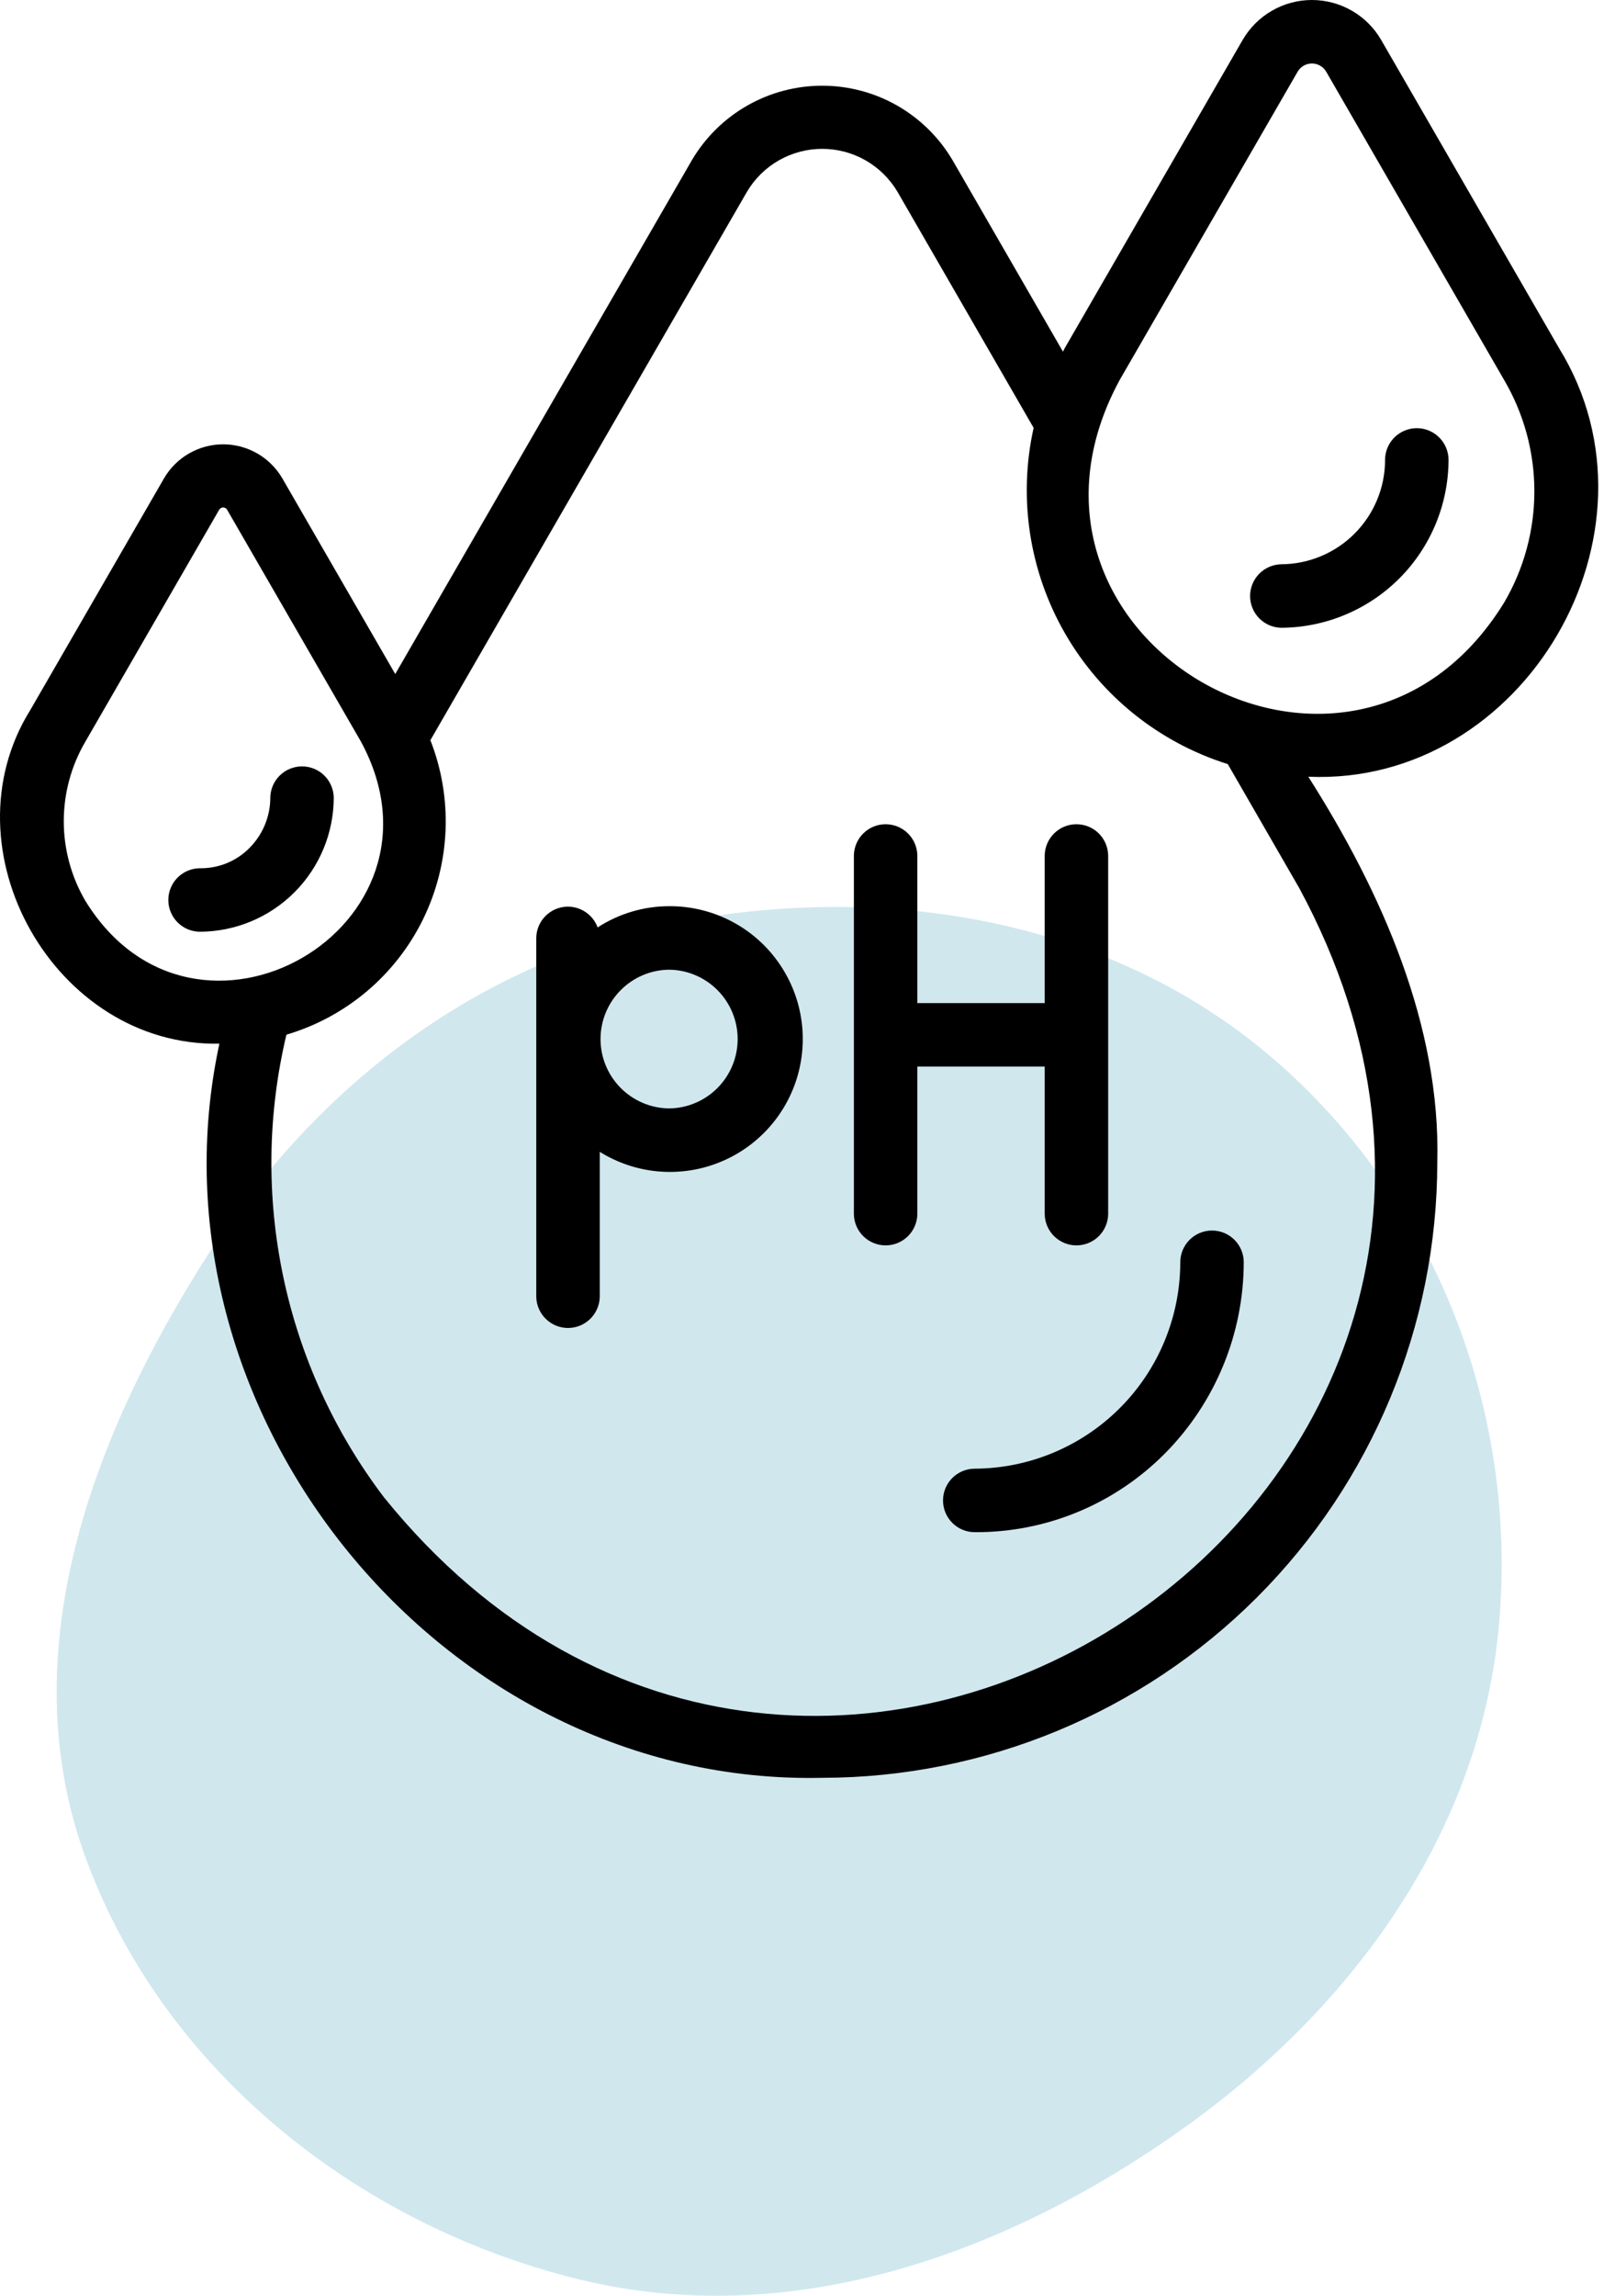
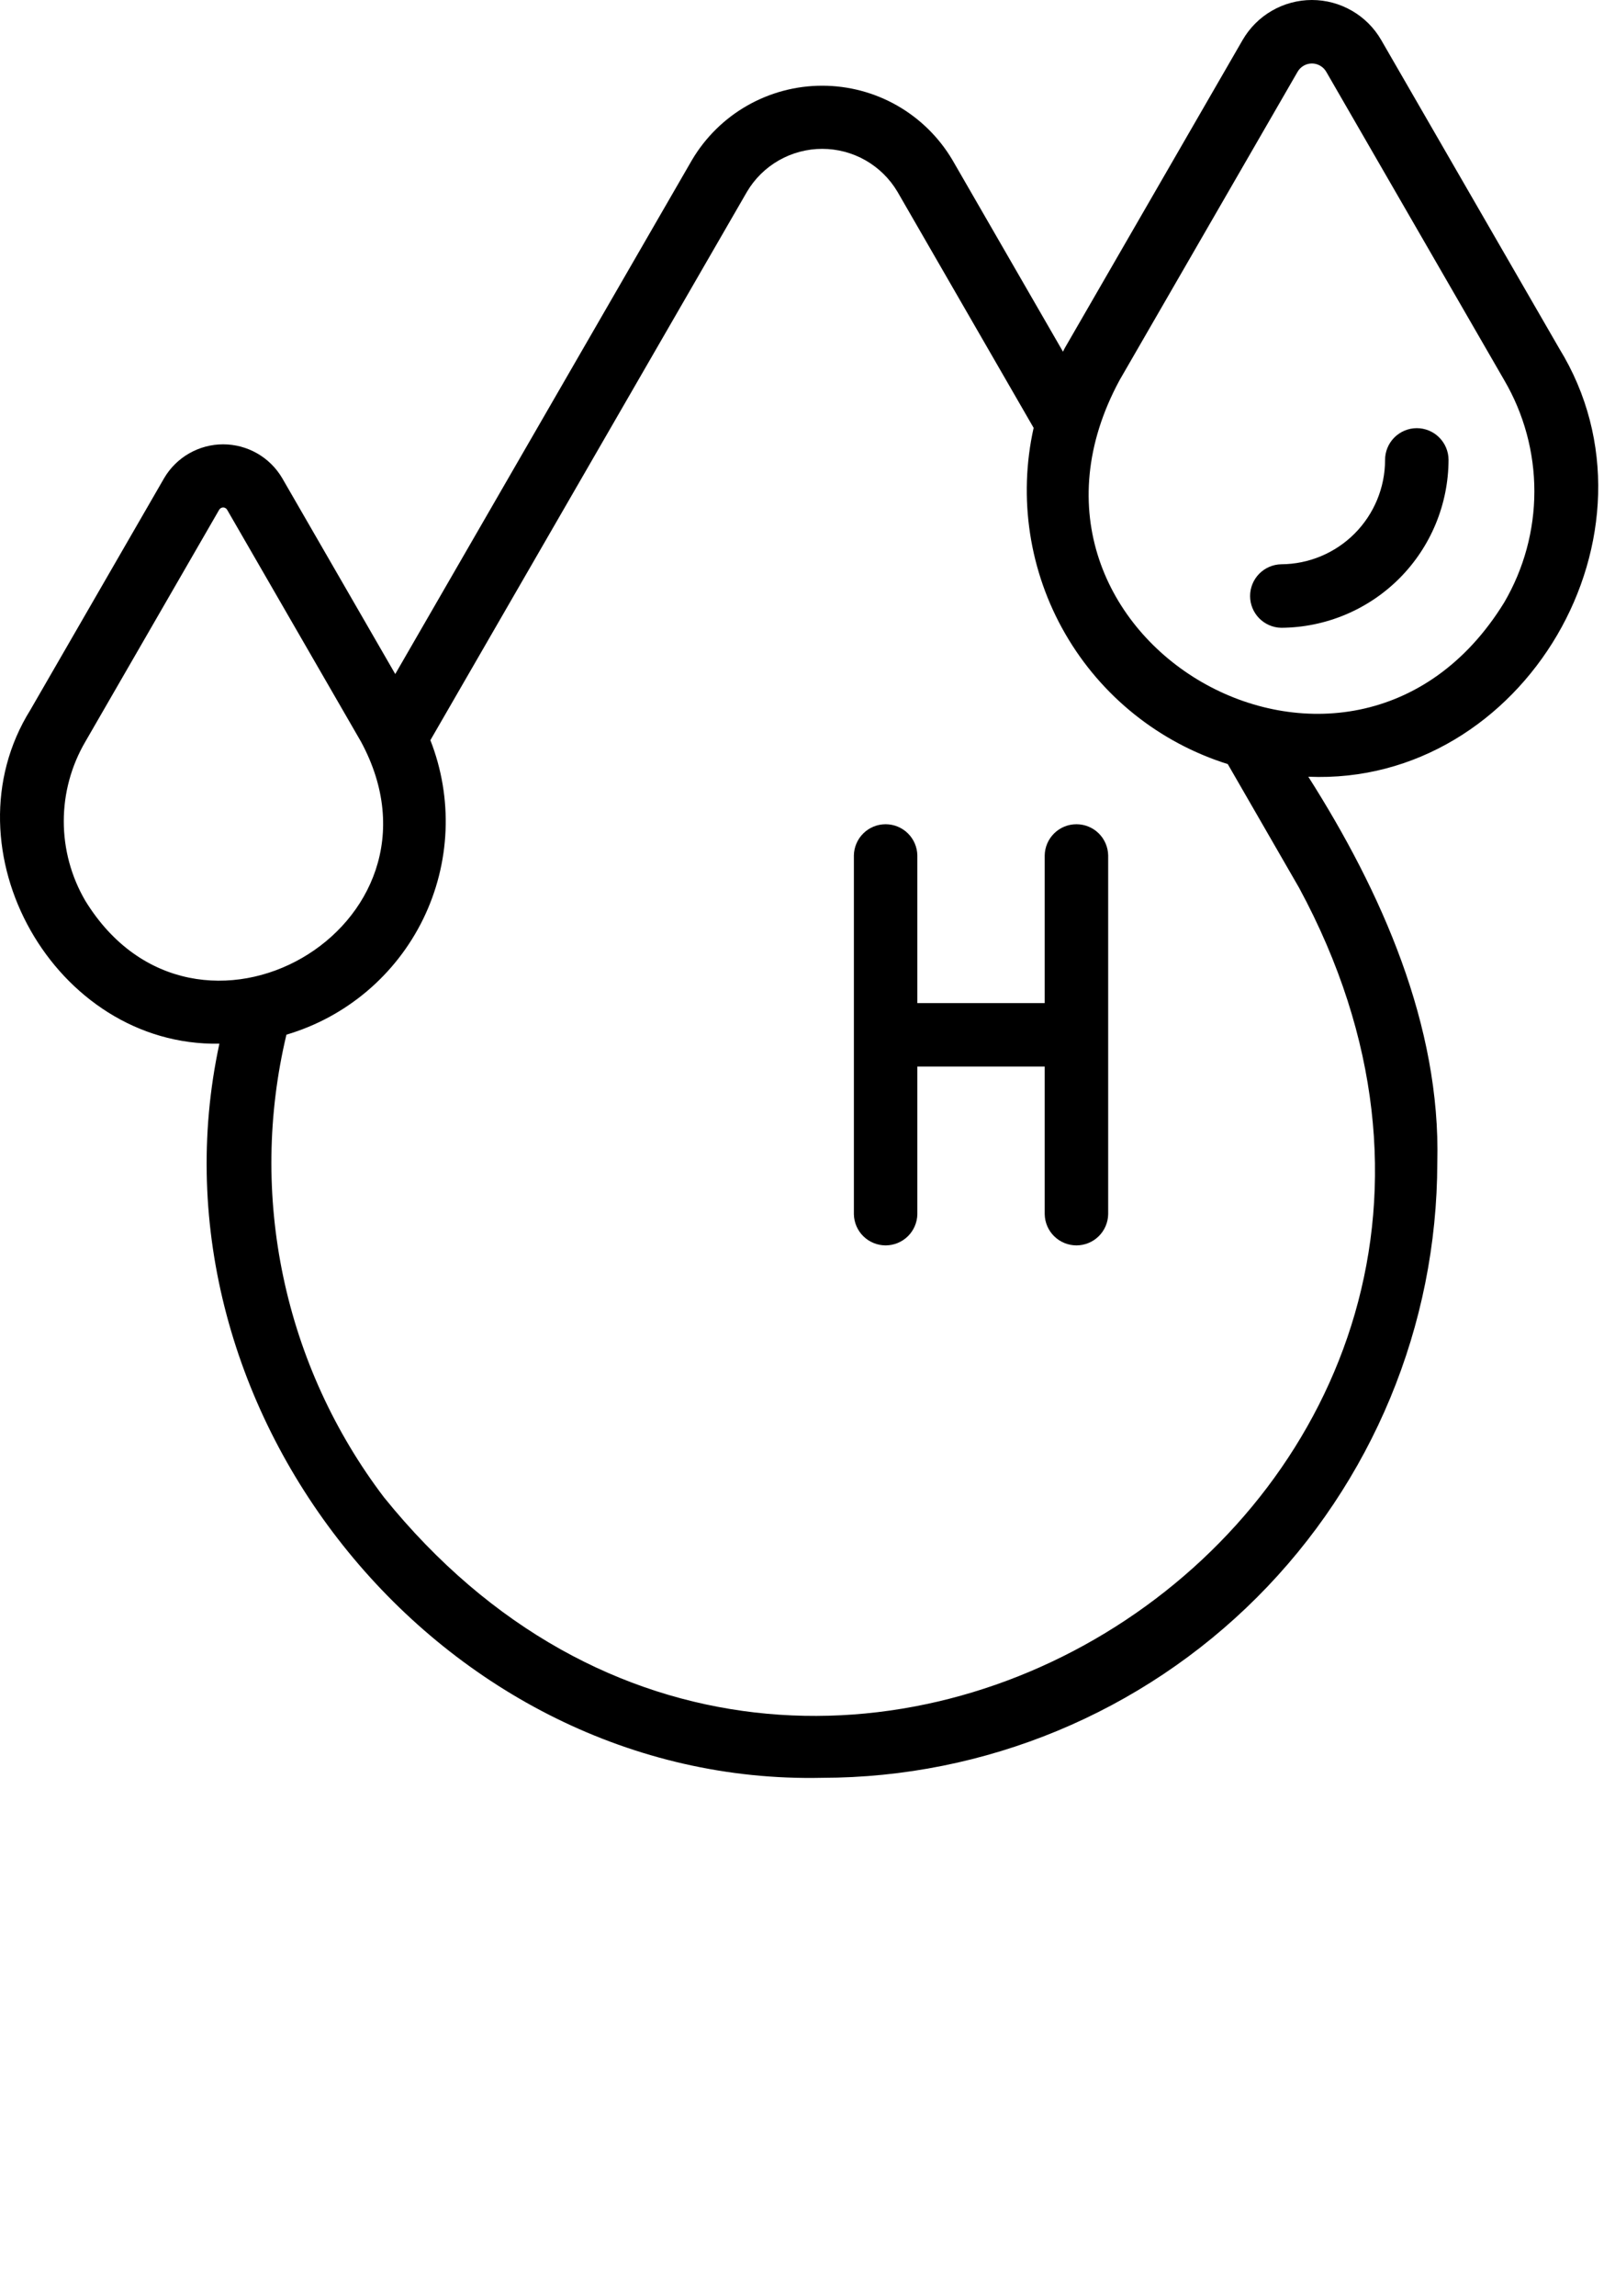
<svg xmlns="http://www.w3.org/2000/svg" fill="none" viewBox="0 0 57 81" height="81" width="57">
-   <path fill="#D0E7EE" d="M44.88 37.305C50.643 42.234 53.529 49.692 52.92 57.157C52.322 64.483 47.867 70.735 41.8 75.069C35.539 79.543 27.892 82.269 20.376 80.407C12.505 78.456 5.686 72.943 2.987 65.451C0.41 58.299 3.234 50.678 7.351 44.252C11.19 38.261 16.998 33.817 24.099 32.503C31.457 31.141 39.243 32.483 44.88 37.305Z" />
  <path fill="black" d="M55.031 12.294L48.749 1.413C48.502 0.984 48.145 0.627 47.715 0.379C47.286 0.131 46.799 0 46.303 0C45.807 0 45.319 0.131 44.89 0.379C44.46 0.627 44.104 0.984 43.856 1.413L37.573 12.294C37.552 12.331 37.538 12.371 37.517 12.408L33.614 5.643C33.141 4.845 32.469 4.184 31.663 3.724C30.858 3.265 29.946 3.024 29.019 3.024C28.091 3.024 27.18 3.266 26.374 3.725C25.568 4.185 24.896 4.846 24.424 5.644L13.95 23.782L9.957 16.865C9.743 16.503 9.439 16.203 9.074 15.995C8.709 15.787 8.296 15.677 7.876 15.677C7.456 15.677 7.043 15.787 6.679 15.995C6.314 16.203 6.009 16.503 5.796 16.865L1.072 25.047C-2 29.976 1.935 36.93 7.743 36.824C4.945 49.809 15.575 63.019 29.02 62.726C34.775 62.719 40.293 60.43 44.363 56.36C48.432 52.291 50.722 46.773 50.728 41.017C50.855 36.19 48.76 31.469 46.176 27.405C53.795 27.732 59.026 18.787 55.031 12.294ZM3.012 31.783C2.513 30.931 2.251 29.962 2.251 28.975C2.251 27.988 2.514 27.019 3.013 26.167L7.736 17.985C7.751 17.961 7.771 17.94 7.796 17.926C7.82 17.912 7.848 17.904 7.876 17.904C7.905 17.904 7.933 17.912 7.957 17.926C7.982 17.94 8.002 17.961 8.016 17.985L12.74 26.167C16.276 32.7 6.903 38.113 3.012 31.783ZM45.851 31.325C57.406 52.697 28.762 71.664 13.552 52.829C11.807 50.532 10.594 47.876 9.999 45.054C9.403 42.232 9.441 39.312 10.109 36.506C11.152 36.198 12.119 35.676 12.95 34.974C13.78 34.272 14.456 33.405 14.934 32.428C15.411 31.451 15.681 30.386 15.725 29.299C15.769 28.212 15.587 27.129 15.19 26.116L26.364 6.766C26.637 6.304 27.025 5.922 27.491 5.657C27.956 5.392 28.483 5.252 29.019 5.252C29.555 5.252 30.081 5.391 30.547 5.656C31.012 5.922 31.401 6.304 31.674 6.764L36.481 15.096C35.93 17.572 36.328 20.165 37.597 22.362C38.865 24.559 40.913 26.2 43.333 26.959L45.851 31.325ZM53.091 21.254C47.658 30.085 34.581 22.534 39.514 13.414L45.797 2.533C45.848 2.444 45.921 2.37 46.01 2.319C46.099 2.267 46.2 2.24 46.303 2.24C46.405 2.24 46.506 2.267 46.595 2.319C46.684 2.37 46.758 2.444 46.809 2.533L53.091 13.414C53.787 14.603 54.154 15.956 54.154 17.334C54.154 18.712 53.787 20.064 53.091 21.254Z" />
  <path fill="black" d="M50.005 15.107C49.857 15.107 49.711 15.136 49.575 15.193C49.439 15.249 49.316 15.332 49.211 15.437C49.107 15.541 49.025 15.665 48.969 15.801C48.913 15.937 48.884 16.083 48.885 16.231C48.883 17.204 48.497 18.136 47.81 18.826C47.123 19.515 46.192 19.904 45.219 19.909C44.926 19.915 44.647 20.036 44.441 20.245C44.236 20.455 44.121 20.736 44.121 21.03C44.121 21.323 44.236 21.604 44.441 21.814C44.647 22.023 44.926 22.144 45.219 22.15C46.786 22.141 48.286 21.513 49.393 20.404C50.499 19.294 51.121 17.791 51.125 16.224C51.124 15.928 51.005 15.644 50.795 15.434C50.586 15.225 50.301 15.107 50.005 15.107Z" />
-   <path fill="black" d="M11.78 28.14C11.774 27.846 11.653 27.565 11.443 27.359C11.233 27.154 10.95 27.039 10.655 27.04C10.361 27.041 10.079 27.158 9.87 27.366C9.661 27.573 9.543 27.854 9.54 28.149C9.538 28.812 9.274 29.448 8.805 29.918C8.577 30.149 8.306 30.331 8.006 30.454C7.707 30.576 7.385 30.638 7.062 30.634C6.764 30.634 6.48 30.752 6.269 30.962C6.059 31.172 5.941 31.457 5.941 31.754C5.941 32.051 6.059 32.336 6.269 32.546C6.48 32.756 6.764 32.874 7.062 32.874C8.314 32.867 9.512 32.366 10.396 31.479C11.28 30.592 11.777 29.392 11.78 28.14Z" />
-   <path fill="black" d="M33.283 52.939C33.283 53.086 33.312 53.232 33.368 53.368C33.424 53.504 33.507 53.627 33.611 53.731C33.715 53.835 33.839 53.918 33.974 53.974C34.11 54.03 34.256 54.059 34.403 54.059C35.647 54.066 36.879 53.825 38.029 53.351C39.178 52.876 40.222 52.178 41.1 51.297C42.888 49.5 43.894 47.068 43.897 44.532C43.896 44.235 43.777 43.95 43.566 43.741C43.355 43.532 43.07 43.415 42.773 43.416C42.476 43.417 42.191 43.536 41.982 43.747C41.773 43.958 41.656 44.243 41.657 44.541C41.653 46.465 40.889 48.311 39.53 49.674C38.171 51.038 36.328 51.809 34.403 51.819C34.256 51.819 34.11 51.848 33.974 51.904C33.839 51.961 33.715 52.043 33.611 52.147C33.507 52.251 33.424 52.374 33.368 52.51C33.312 52.646 33.283 52.792 33.283 52.939Z" />
-   <path fill="black" d="M23.615 31.973C22.72 31.974 21.844 32.234 21.093 32.722C21.003 32.477 20.83 32.271 20.604 32.14C20.378 32.009 20.113 31.961 19.855 32.005C19.598 32.05 19.364 32.183 19.195 32.381C19.025 32.58 18.93 32.832 18.927 33.093V45.755C18.933 46.049 19.053 46.328 19.263 46.533C19.472 46.739 19.754 46.854 20.047 46.854C20.341 46.854 20.622 46.739 20.832 46.533C21.041 46.328 21.162 46.048 21.168 45.755V40.64C21.785 41.024 22.483 41.26 23.206 41.328C23.93 41.396 24.66 41.295 25.338 41.032C26.015 40.77 26.623 40.353 27.112 39.816C27.602 39.278 27.959 38.634 28.157 37.934C28.354 37.235 28.386 36.499 28.251 35.785C28.115 35.071 27.815 34.398 27.374 33.82C26.934 33.241 26.365 32.773 25.712 32.453C25.06 32.133 24.342 31.968 23.615 31.973ZM23.615 39.108C22.971 39.101 22.355 38.84 21.902 38.381C21.449 37.923 21.195 37.305 21.195 36.66C21.195 36.016 21.449 35.398 21.902 34.94C22.355 34.481 22.971 34.22 23.615 34.213C24.259 34.22 24.875 34.481 25.328 34.94C25.781 35.398 26.035 36.016 26.035 36.66C26.035 37.305 25.781 37.923 25.328 38.381C24.875 38.84 24.259 39.101 23.615 39.108Z" />
  <path fill="black" d="M36.872 37.631V42.842C36.878 43.135 36.998 43.415 37.208 43.62C37.417 43.825 37.699 43.94 37.992 43.94C38.285 43.94 38.567 43.825 38.776 43.62C38.986 43.414 39.106 43.135 39.112 42.842V30.18C39.106 29.886 38.986 29.607 38.776 29.401C38.567 29.196 38.285 29.081 37.992 29.081C37.699 29.081 37.417 29.196 37.208 29.401C36.998 29.607 36.877 29.886 36.872 30.18V35.391H32.377V30.18C32.371 29.886 32.251 29.607 32.041 29.401C31.832 29.196 31.55 29.081 31.257 29.081C30.964 29.081 30.682 29.196 30.473 29.401C30.263 29.607 30.143 29.886 30.137 30.18V42.842C30.143 43.135 30.263 43.415 30.473 43.62C30.682 43.825 30.964 43.94 31.257 43.94C31.55 43.94 31.832 43.825 32.041 43.62C32.251 43.414 32.371 43.135 32.377 42.842V37.631H36.872Z" />
</svg>